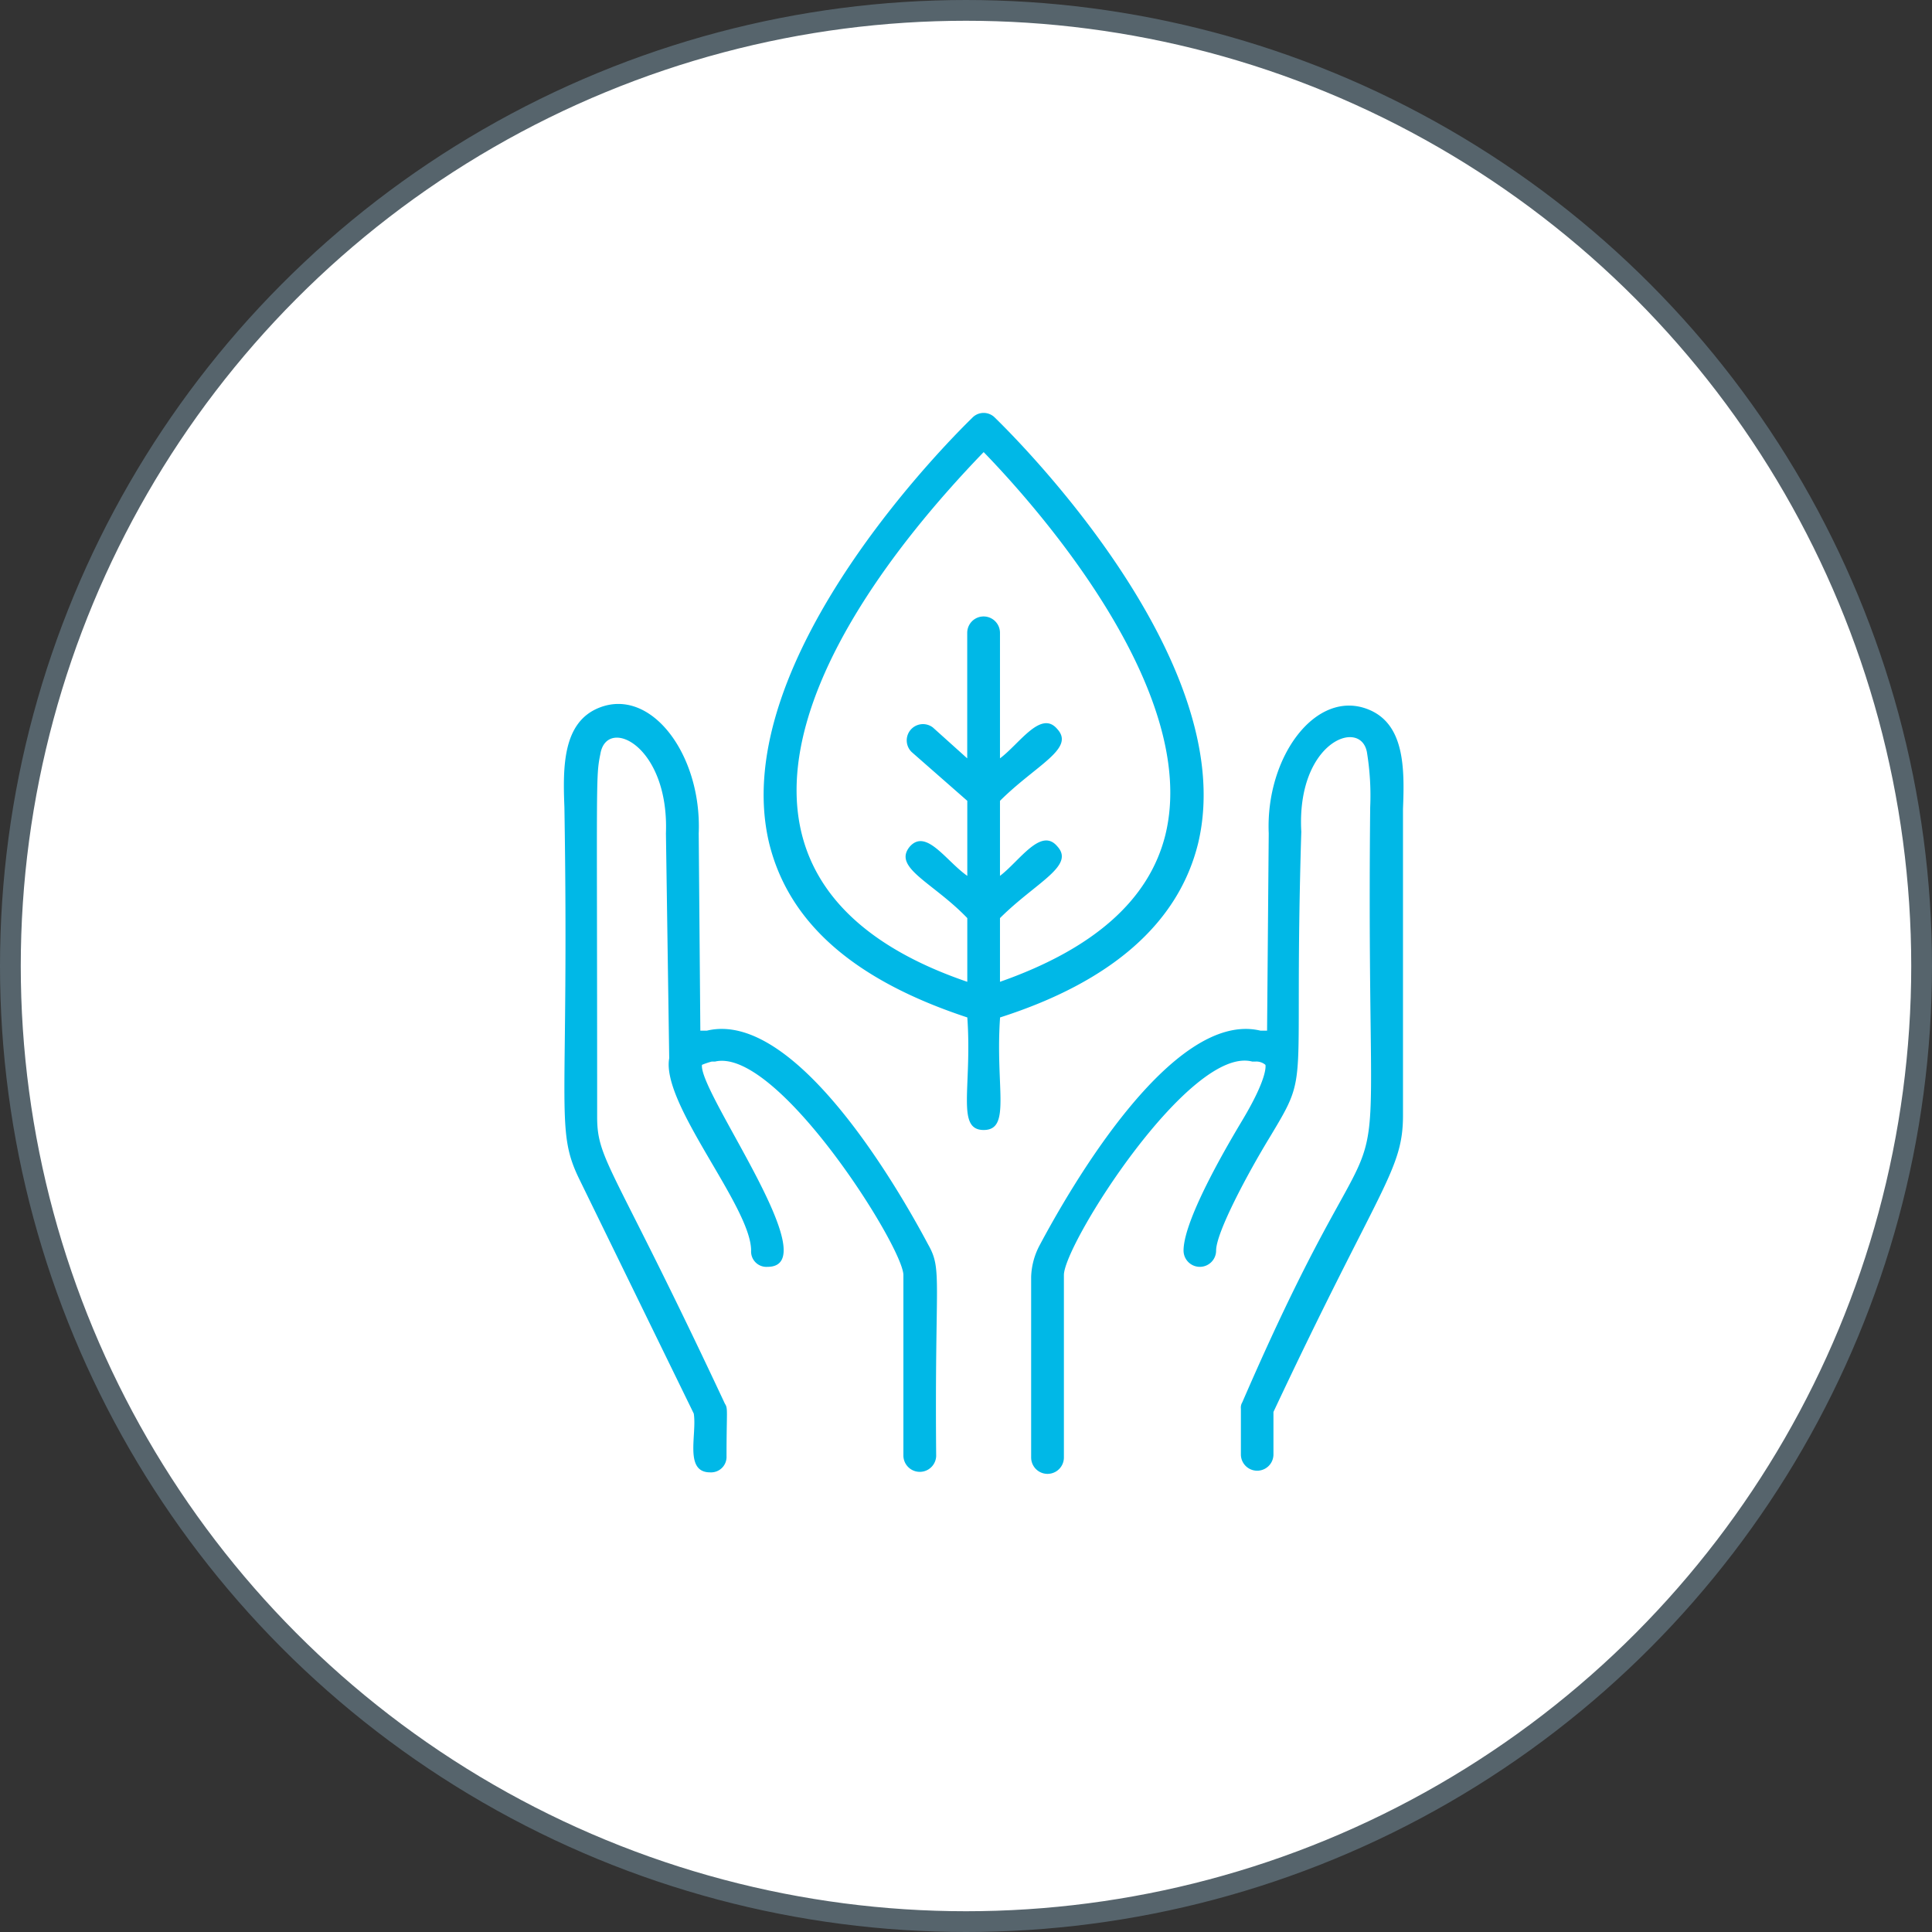
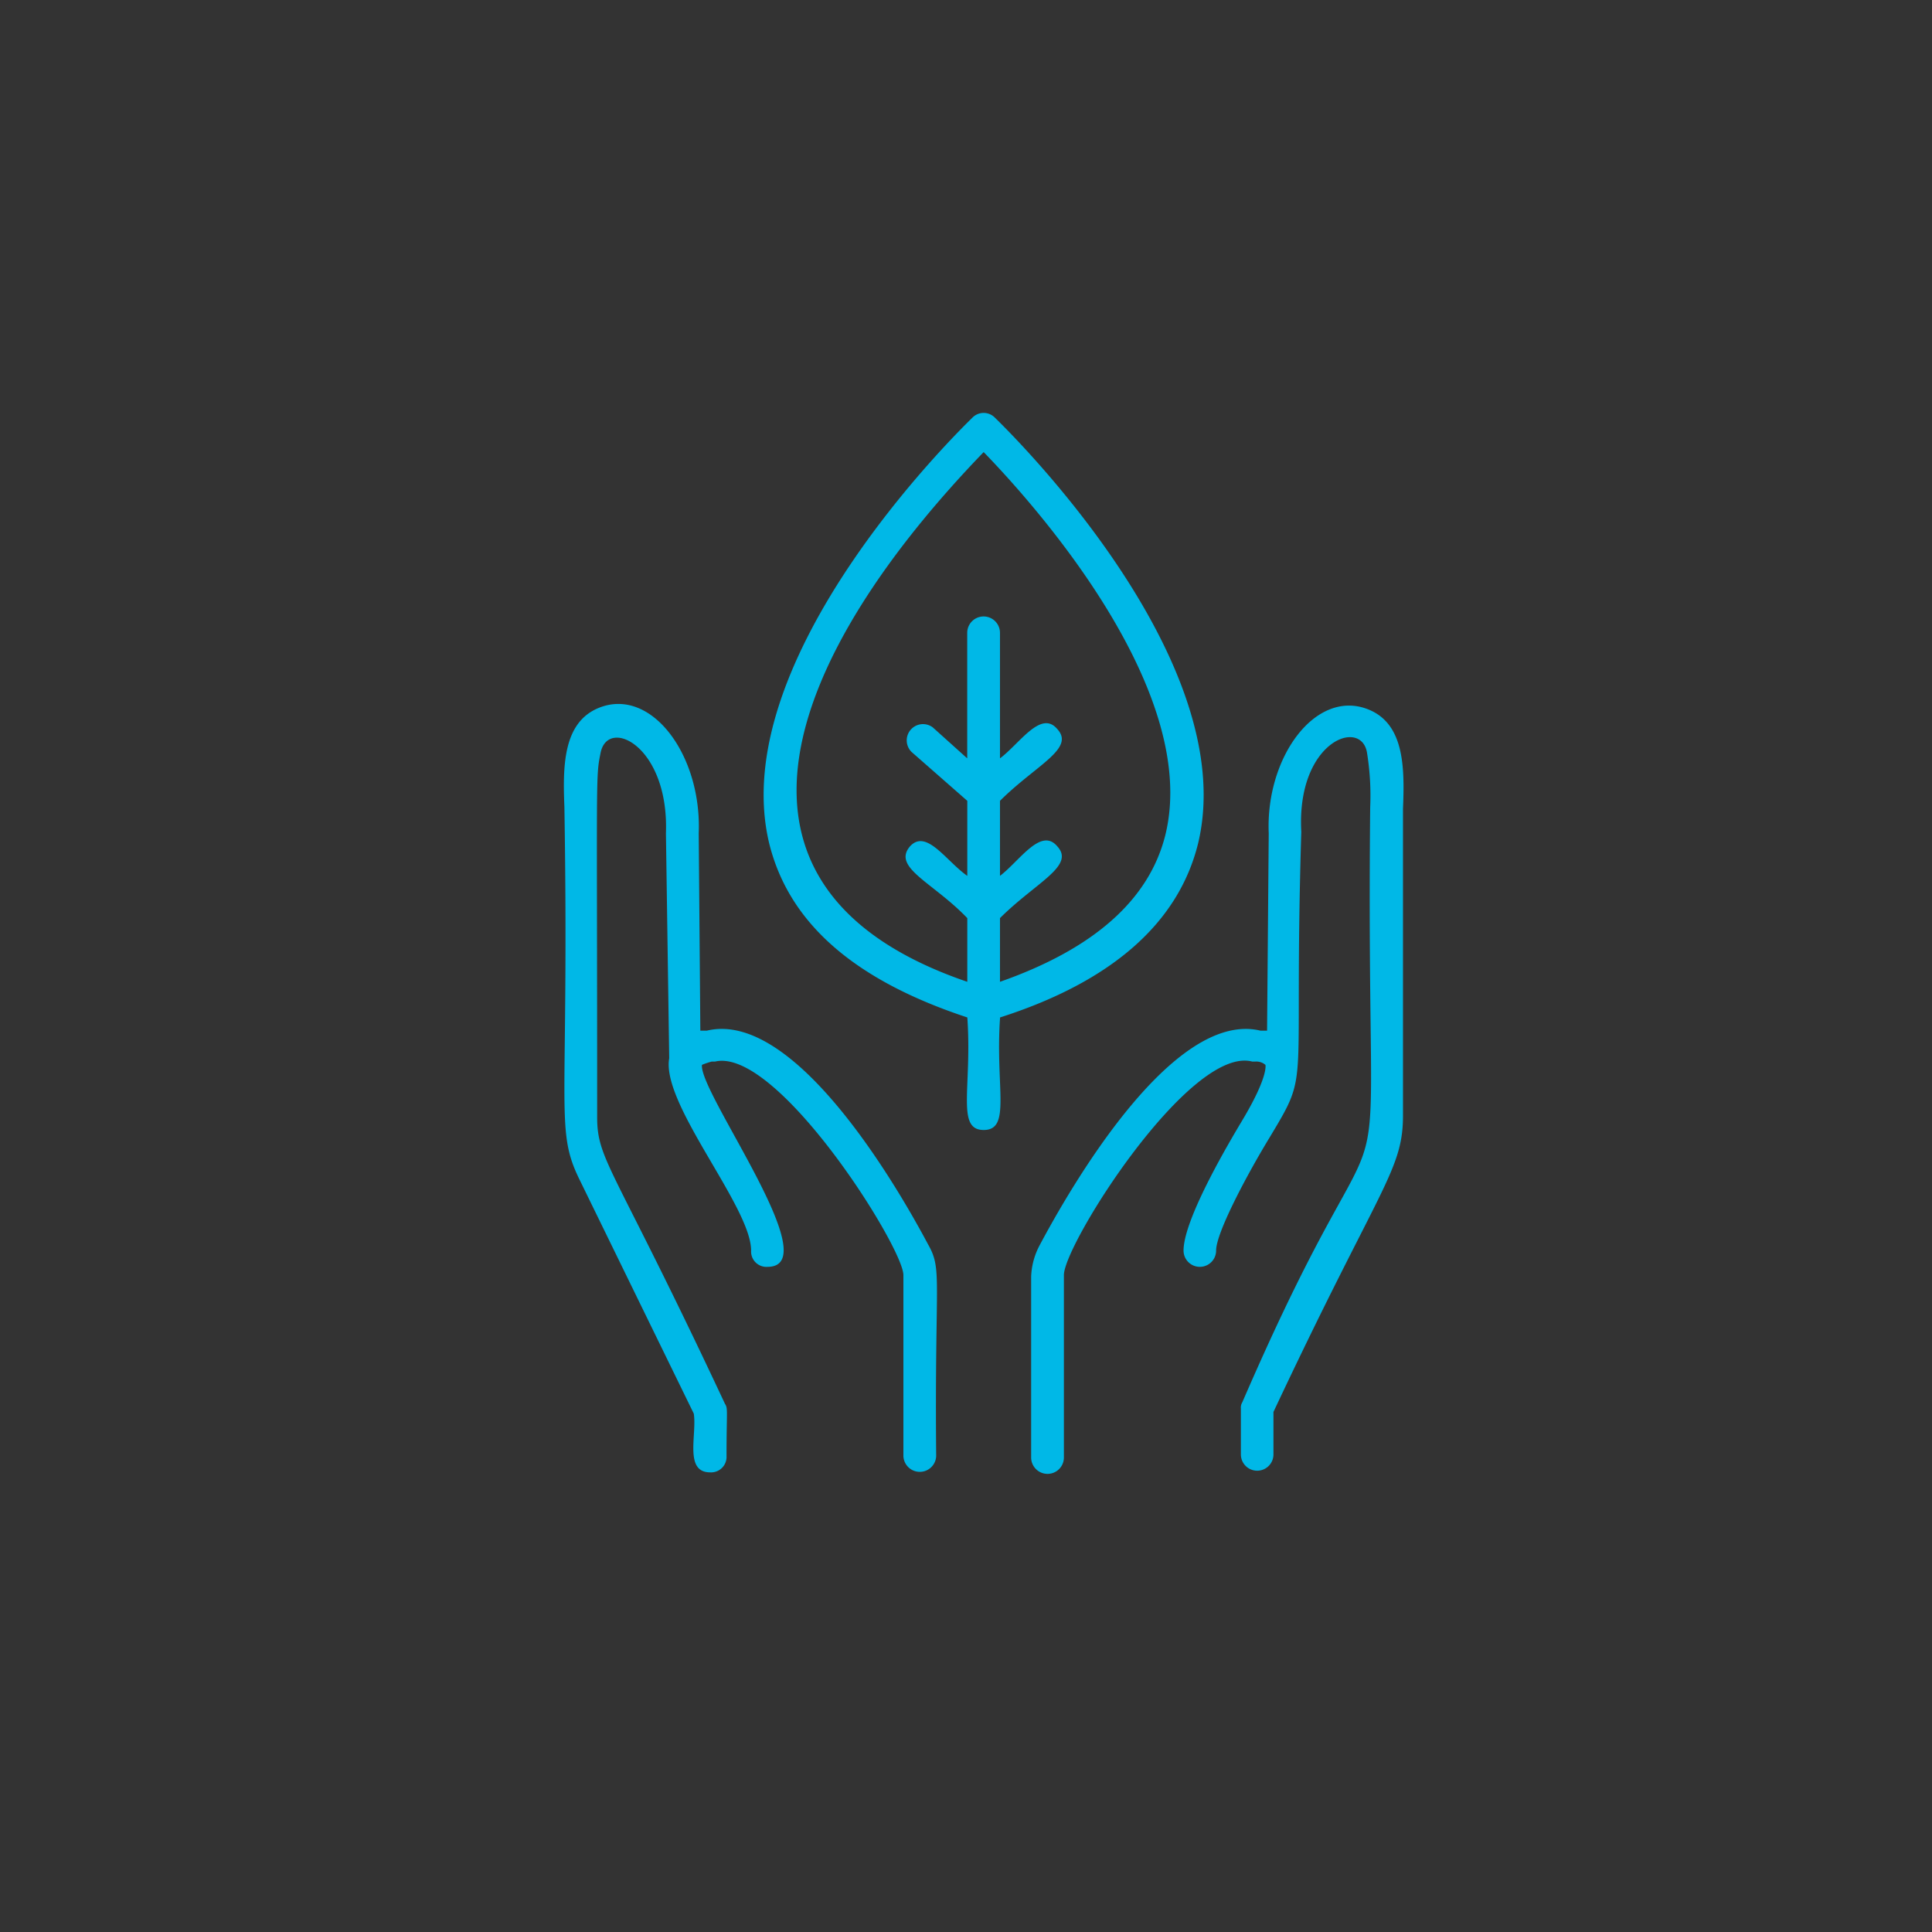
<svg xmlns="http://www.w3.org/2000/svg" id="skin_icon_2" width="81.88" height="81.88" viewBox="0 0 81.88 81.88">
  <rect x="0" y="0" width="81.88" height="81.88" fill="#333333" stroke="none" />
  <defs>
    <style>
      .cls-1 {
        fill: #fff;
        stroke: #56646c;
        stroke-width: 0.88px;
      }

      .cls-2 {
        fill: #00b8e7;
        fill-rule: evenodd;
      }
    </style>
  </defs>
-   <circle id="Ellipse_1_copy" data-name="Ellipse 1 copy" class="cls-1" cx="40.94" cy="40.94" r="40.5" />
  <path class="cls-2" d="M1010.56,1541.63c-2.22-.9-4.37,2-4.23,5.25l-0.07,8.36h-0.28c-3.75-.9-8.123,6.77-9.372,9.12a3.043,3.043,0,0,0-.347,1.31v7.66a0.694,0.694,0,1,0,1.388,0v-7.73c0-1.31,5.341-9.74,7.981-9.05h0.14a0.592,0.592,0,0,1,.42.14s0.14,0.48-.98,2.35c-0.41.69-2.49,4.14-2.49,5.52a0.69,0.69,0,0,0,1.38,0c0-.76,1.32-3.24,2.29-4.83,1.74-2.9.98-1.66,1.32-12.92-0.21-3.8,2.5-4.83,2.78-3.38a11.347,11.347,0,0,1,.14,2.34c-0.21,20.73,1.46,9.33-5.42,25.22a0.431,0.431,0,0,0-.06.27v1.94a0.69,0.69,0,1,0,1.38,0v-1.8c4.51-9.6,5.49-10.22,5.49-12.57v-12.99C1012.09,1544.12,1012.09,1542.25,1010.56,1541.63Zm-28.041,13.61h-0.278l-0.069-8.36c0.138-3.32-2.013-6.22-4.234-5.32-1.527.62-1.527,2.49-1.458,4.21,0.208,12.85-.416,13.61.625,15.75l4.858,9.95c0.139,0.9-.416,2.49.694,2.49a0.656,0.656,0,0,0,.694-0.69c0-1.94.07-2.01-.069-2.22-4.72-10.08-5.414-10.29-5.414-12.15,0-14.58-.069-14.37.139-15.4,0.278-1.59,2.915-.35,2.776,3.38l0.139,9.53c-0.347,1.94,3.471,6.29,3.471,8.15a0.65,0.65,0,0,0,.694.69c2.568,0-2.915-7.39-2.777-8.56h0a2.9,2.9,0,0,1,.417-0.14h0.139c2.637-.62,7.981,7.87,7.981,9.05v7.67a0.695,0.695,0,0,0,1.389,0c-0.07-7.6.277-7.88-.348-8.98C990.639,1561.94,986.266,1554.34,982.519,1555.24Zm20.821-7.95c1.87-7.87-8.189-17.61-8.606-18.02a0.667,0.667,0,0,0-.972,0c-0.416.41-10.48,10.15-8.606,18.02,0.833,3.39,3.609,5.81,8.4,7.39,0.208,2.97-.486,4.77.694,4.77s0.486-1.8.694-4.77C999.662,1553.17,1002.51,1550.68,1003.34,1547.29Zm-9.092-16.57c1.944,2,9.232,10.01,7.7,16.23-0.69,2.76-3.051,4.83-7.008,6.22v-2.7c1.527-1.52,3.193-2.21,2.43-3.04-0.694-.83-1.6.62-2.43,1.25v-3.18c1.527-1.52,3.193-2.21,2.43-3.04-0.694-.83-1.6.62-2.43,1.24v-5.32a0.694,0.694,0,0,0-1.388,0v5.32l-1.457-1.31a0.689,0.689,0,0,0-.9,1.04l2.36,2.07v3.18c-0.9-.63-1.735-2.01-2.429-1.25-0.763.9,0.972,1.52,2.429,3.04v2.7C981.825,1549.16,986.058,1539.21,994.248,1530.72Z" transform="translate(-952.56 -1511.56)" />
</svg>